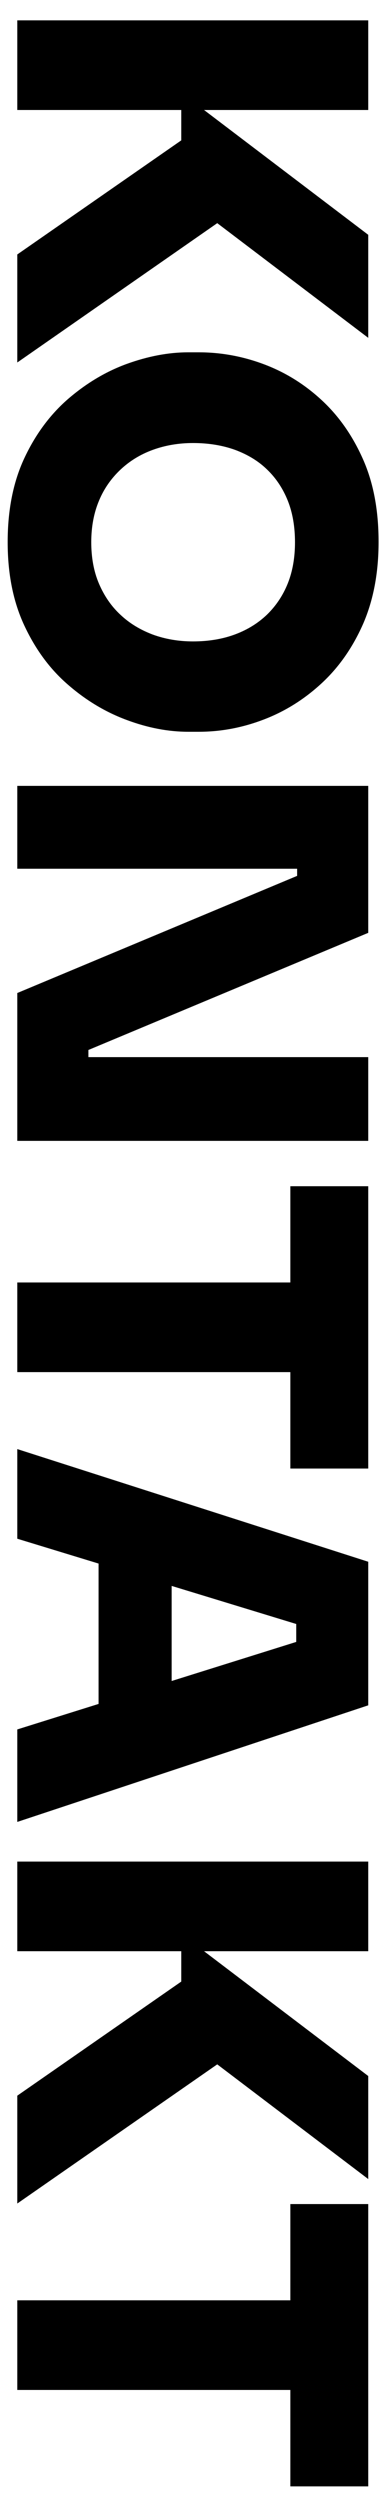
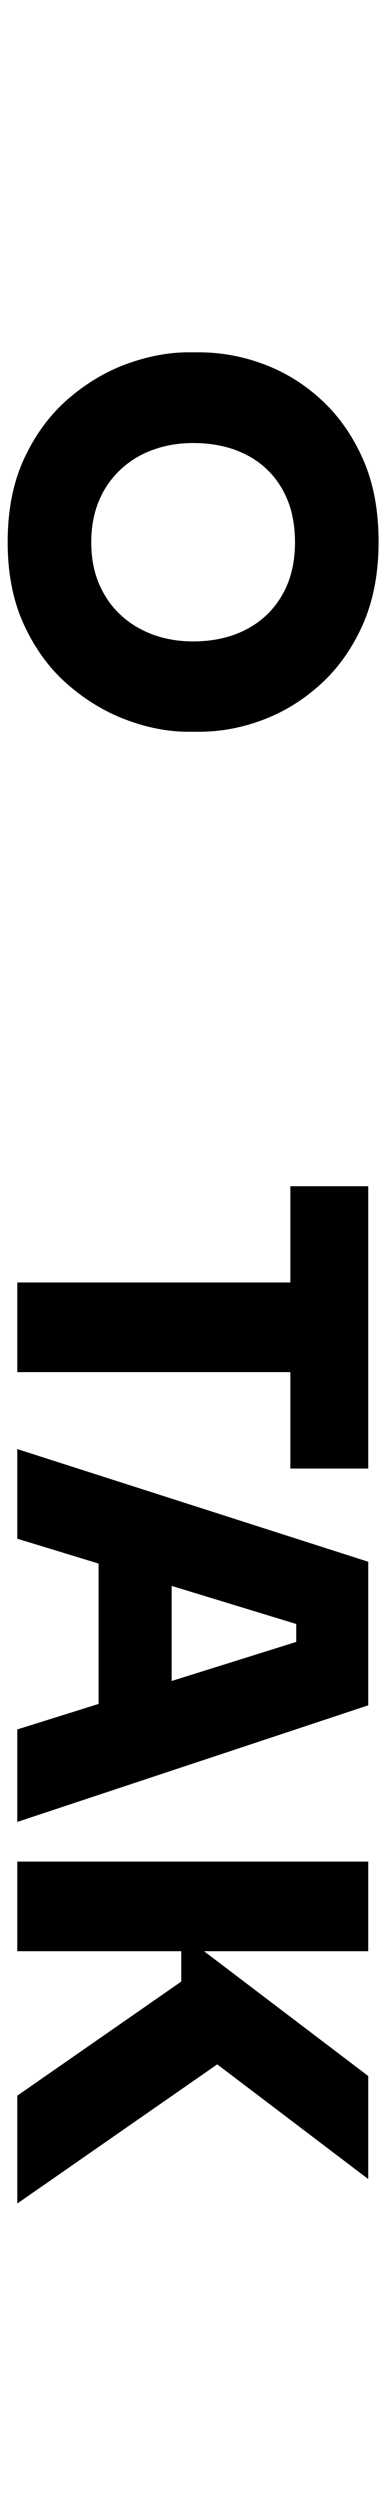
<svg xmlns="http://www.w3.org/2000/svg" version="1.1" id="Ebene_1" x="0px" y="0px" viewBox="0 0 216 1400" style="enable-background:new 0 0 216 1400;" xml:space="preserve">
  <g>
-     <path d="M9.7,11.4h196.9v50.2H9.7V11.4z M9.7,142.5l92-63.9V51.9l104.9,79.6v57.7L112.7,118h19.2L9.7,203V142.5z" />
    <path d="M4.3,303.6c0-18,3.1-33.6,9.3-46.9c6.2-13.3,14.4-24.4,24.5-33.2c10.2-8.8,21.2-15.4,33-19.7c11.9-4.3,23.4-6.5,34.5-6.5   h5.9c12.4,0,24.6,2.2,36.6,6.7c12,4.5,22.8,11.2,32.5,20.2c9.7,9,17.4,20.1,23.2,33.3c5.8,13.2,8.6,28.5,8.6,46   c0,17.3-2.9,32.5-8.6,45.7c-5.8,13.2-13.5,24.3-23.2,33.3c-9.7,9-20.5,15.8-32.5,20.4c-12,4.6-24.1,6.9-36.6,6.9h-5.9   c-11.2,0-22.7-2.2-34.5-6.6c-11.9-4.4-22.9-11-33-19.8c-10.2-8.8-18.3-19.9-24.5-33.2C7.4,336.9,4.3,321.4,4.3,303.6z M51.2,303.6   c0,8.6,1.4,16.4,4.3,23.2c2.9,6.8,6.9,12.7,12.1,17.5c5.2,4.9,11.3,8.5,18.2,11.1c6.9,2.5,14.4,3.8,22.5,3.8   c8.6,0,16.5-1.3,23.5-3.9c7-2.6,13-6.3,18.1-11.2c5-4.9,8.9-10.7,11.6-17.5c2.7-6.8,4-14.5,4-22.9c0-8.6-1.3-16.4-4-23.2   c-2.7-6.8-6.6-12.7-11.6-17.5c-5-4.9-11.1-8.5-18.1-11.1c-7-2.5-14.8-3.8-23.5-3.8c-8.1,0-15.6,1.3-22.5,3.8   c-6.9,2.5-13,6.2-18.2,11.1c-5.2,4.9-9.3,10.7-12.1,17.5C52.7,287.2,51.2,294.9,51.2,303.6z" />
-     <path d="M9.7,440.1h196.9v82.3l-157,65.6v9.4l-4.9-5.4h161.9v46.9H9.7v-82.8l157-65.6v-9.4l4.9,5.4H9.7V440.1z" />
    <path d="M9.7,718.2h158.6v50.2H9.7V718.2z M162.9,664.3h43.7v158.1h-43.7V664.3z" />
    <path d="M9.7,811.5l196.9,63.1v80.4L9.7,1020.3v-51.8l161.9-50.7l-5.4,14.3v-35.6l5.4,14.6L9.7,861.7V811.5z M55.3,863.1l41,15.1   v74.7l-41,15.1V863.1z" />
    <path d="M9.7,1042.5h196.9v50.2H9.7V1042.5z M9.7,1173.6l92-63.9v-26.7l104.9,79.6v57.7l-93.9-71.2h19.2L9.7,1234V1173.6z" />
-     <path d="M9.7,1288.2h158.6v50.2H9.7V1288.2z M162.9,1234.3h43.7v158.1h-43.7V1234.3z" />
  </g>
</svg>